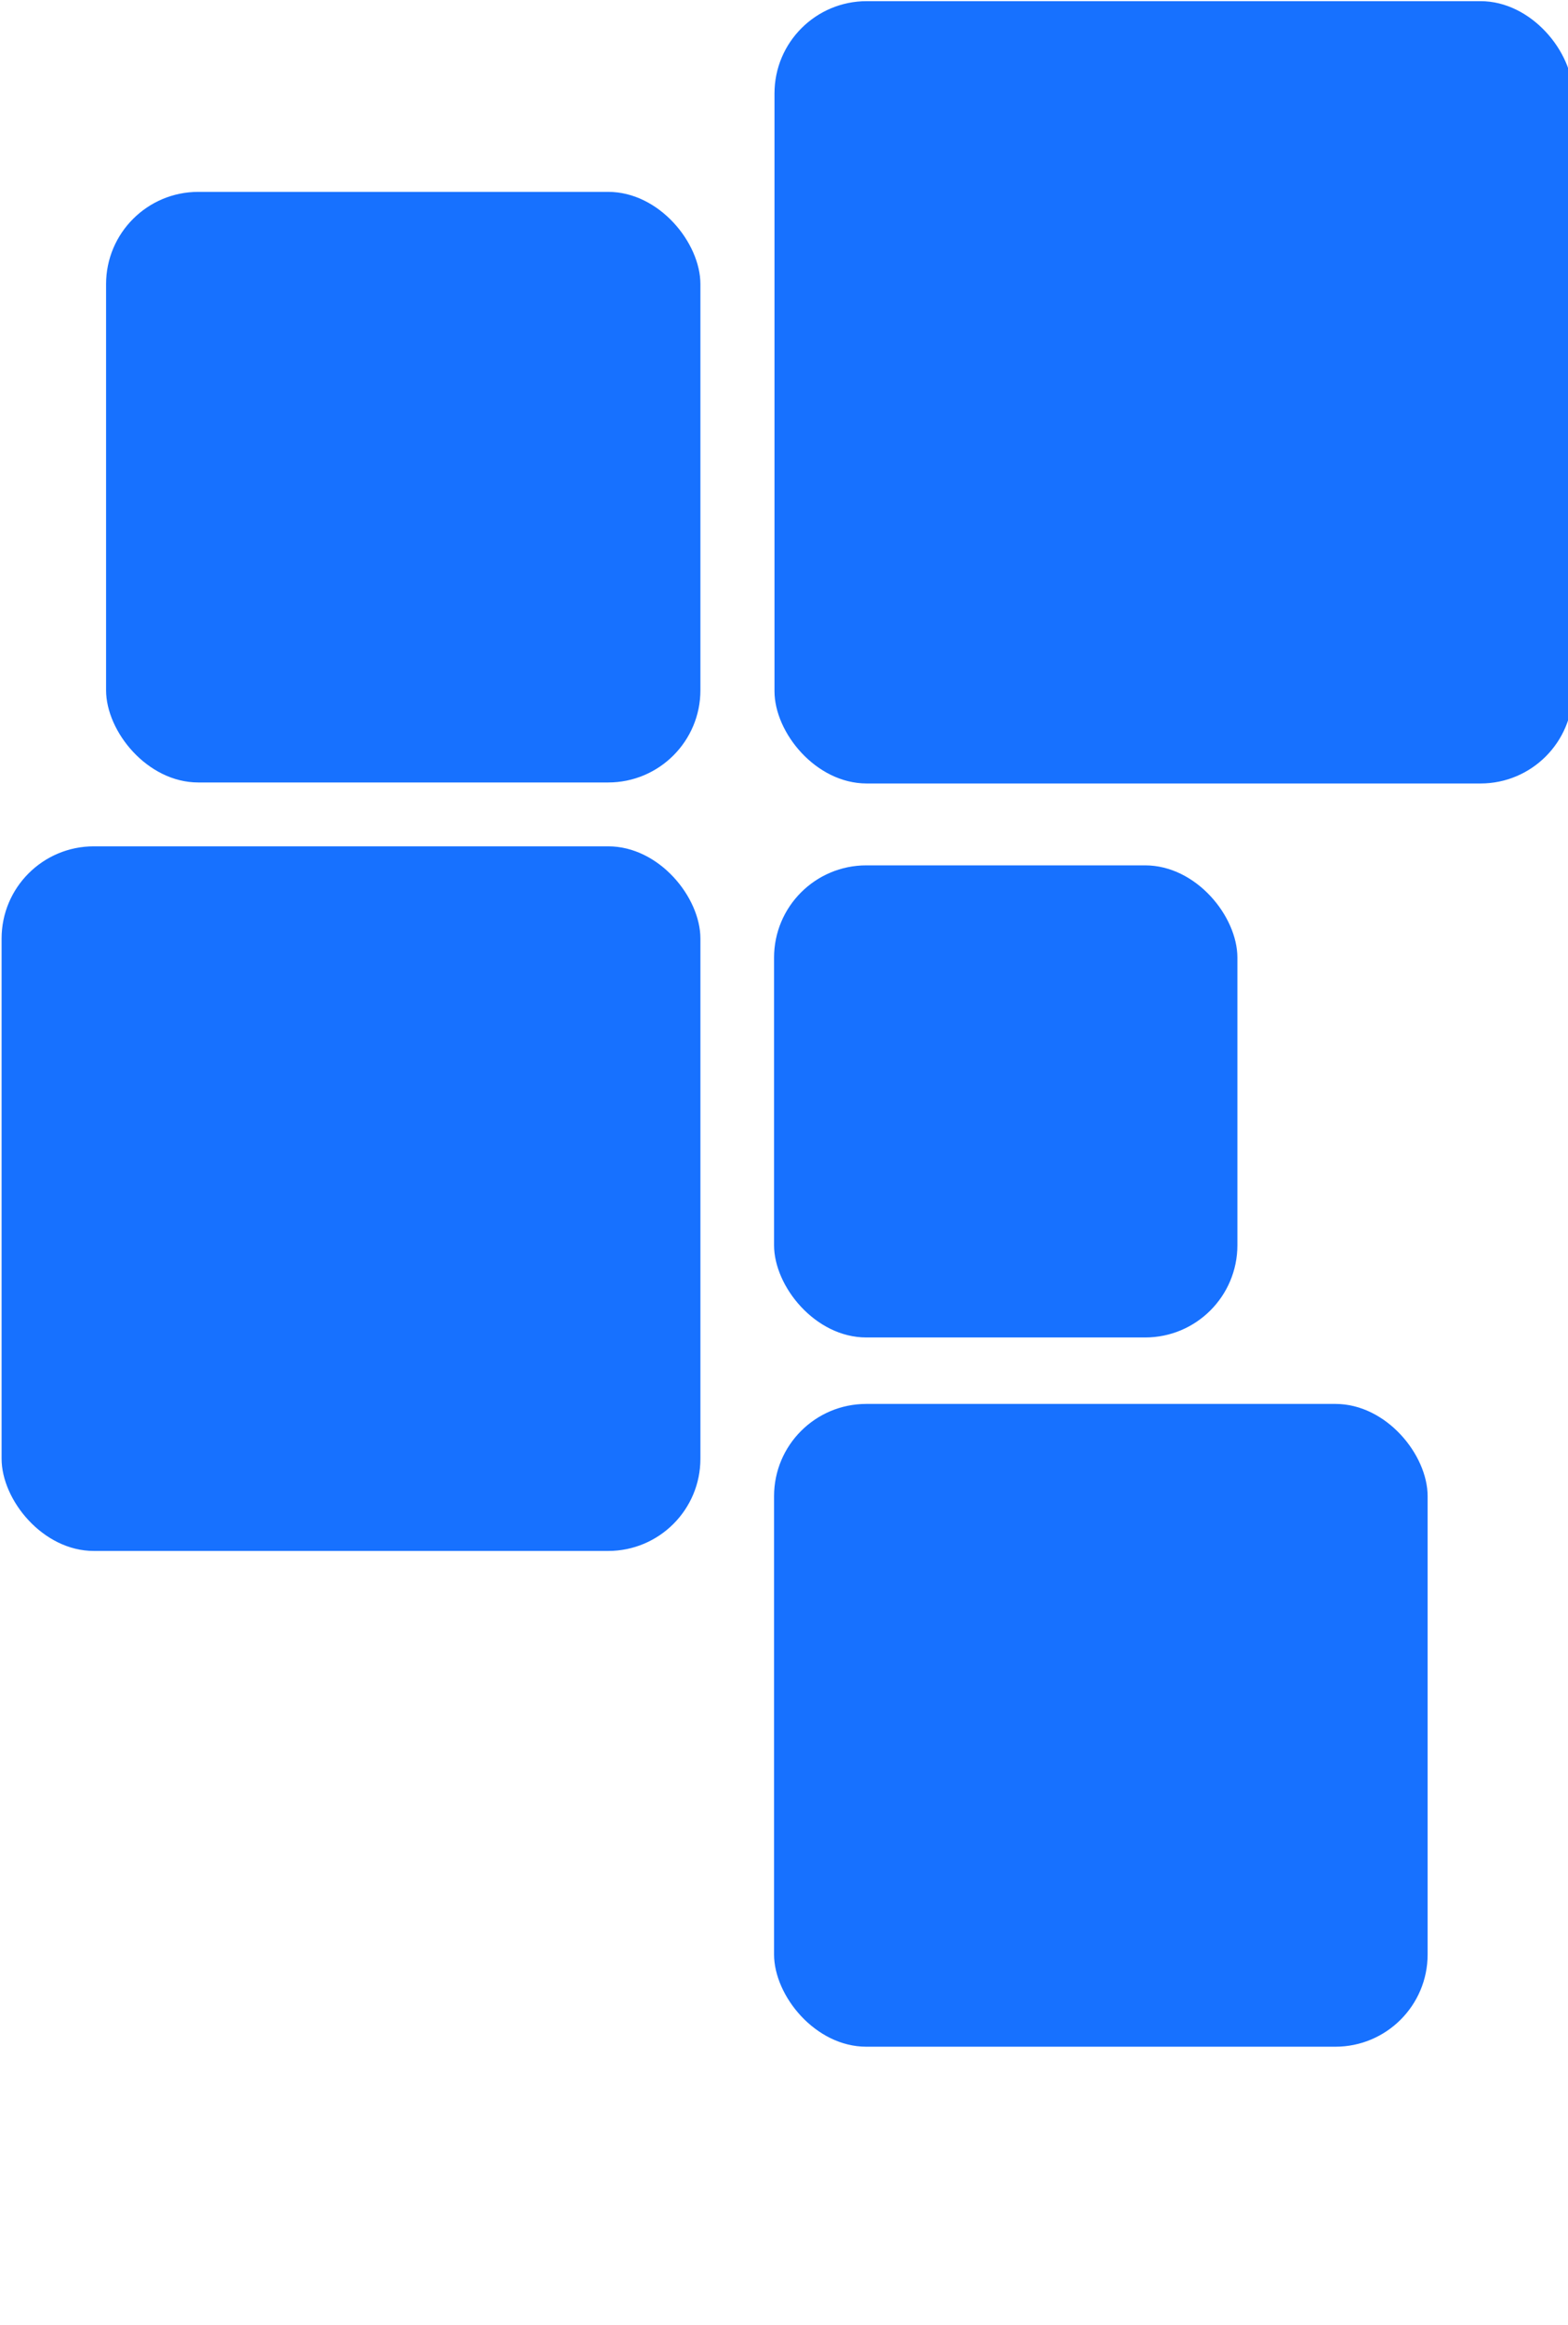
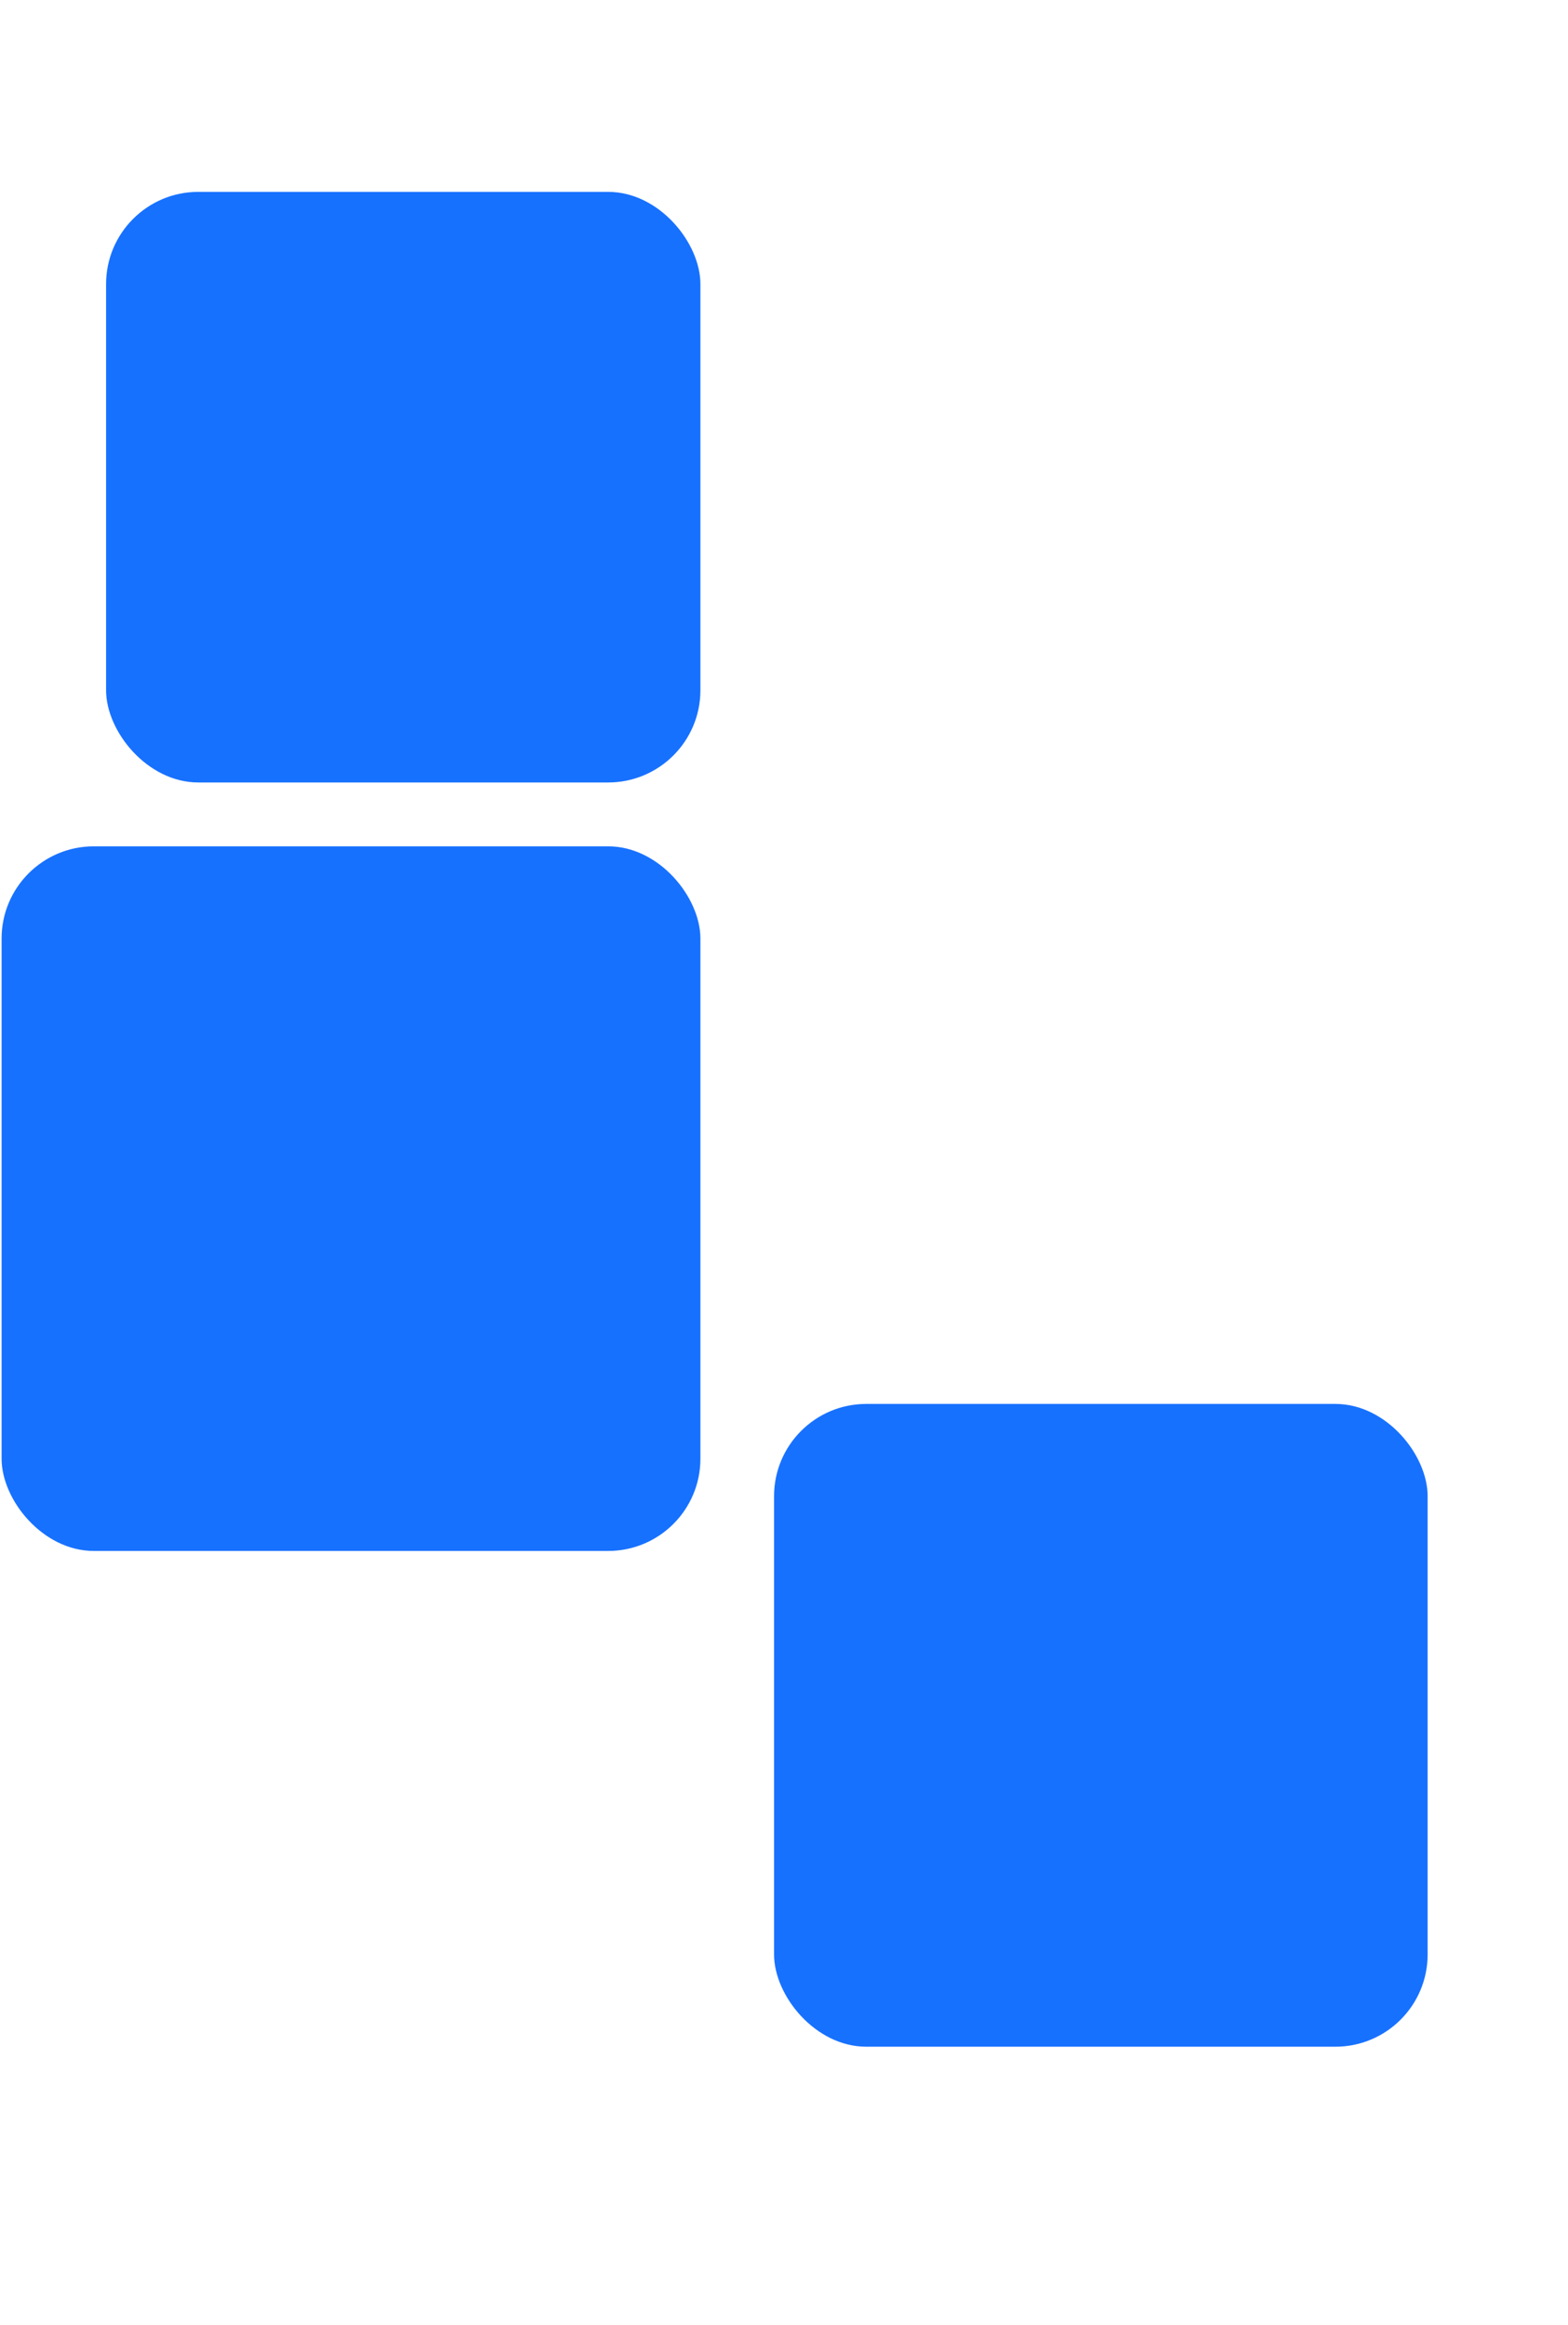
<svg xmlns="http://www.w3.org/2000/svg" viewBox="0 0 340 504">
  <defs>
    <style>
      .cls-1 {
        fill: #1771ff;
      }
    </style>
  </defs>
-   <rect class="cls-1" x="167.938" y="0.25" width="173.093" height="169.594" rx="20" ry="20" />
  <rect class="cls-1" x="23" y="41.594" width="128.875" height="128.031" rx="20" ry="20" />
  <rect class="cls-1" x="0.344" y="183.469" width="151.531" height="152.75" rx="20" ry="20" />
-   <rect class="cls-1" x="167.844" y="187.594" width="100.468" height="102.344" rx="20" ry="20" />
  <rect class="cls-1" x="167.844" y="304.344" width="141.718" height="139.344" rx="20" ry="20" />
</svg>